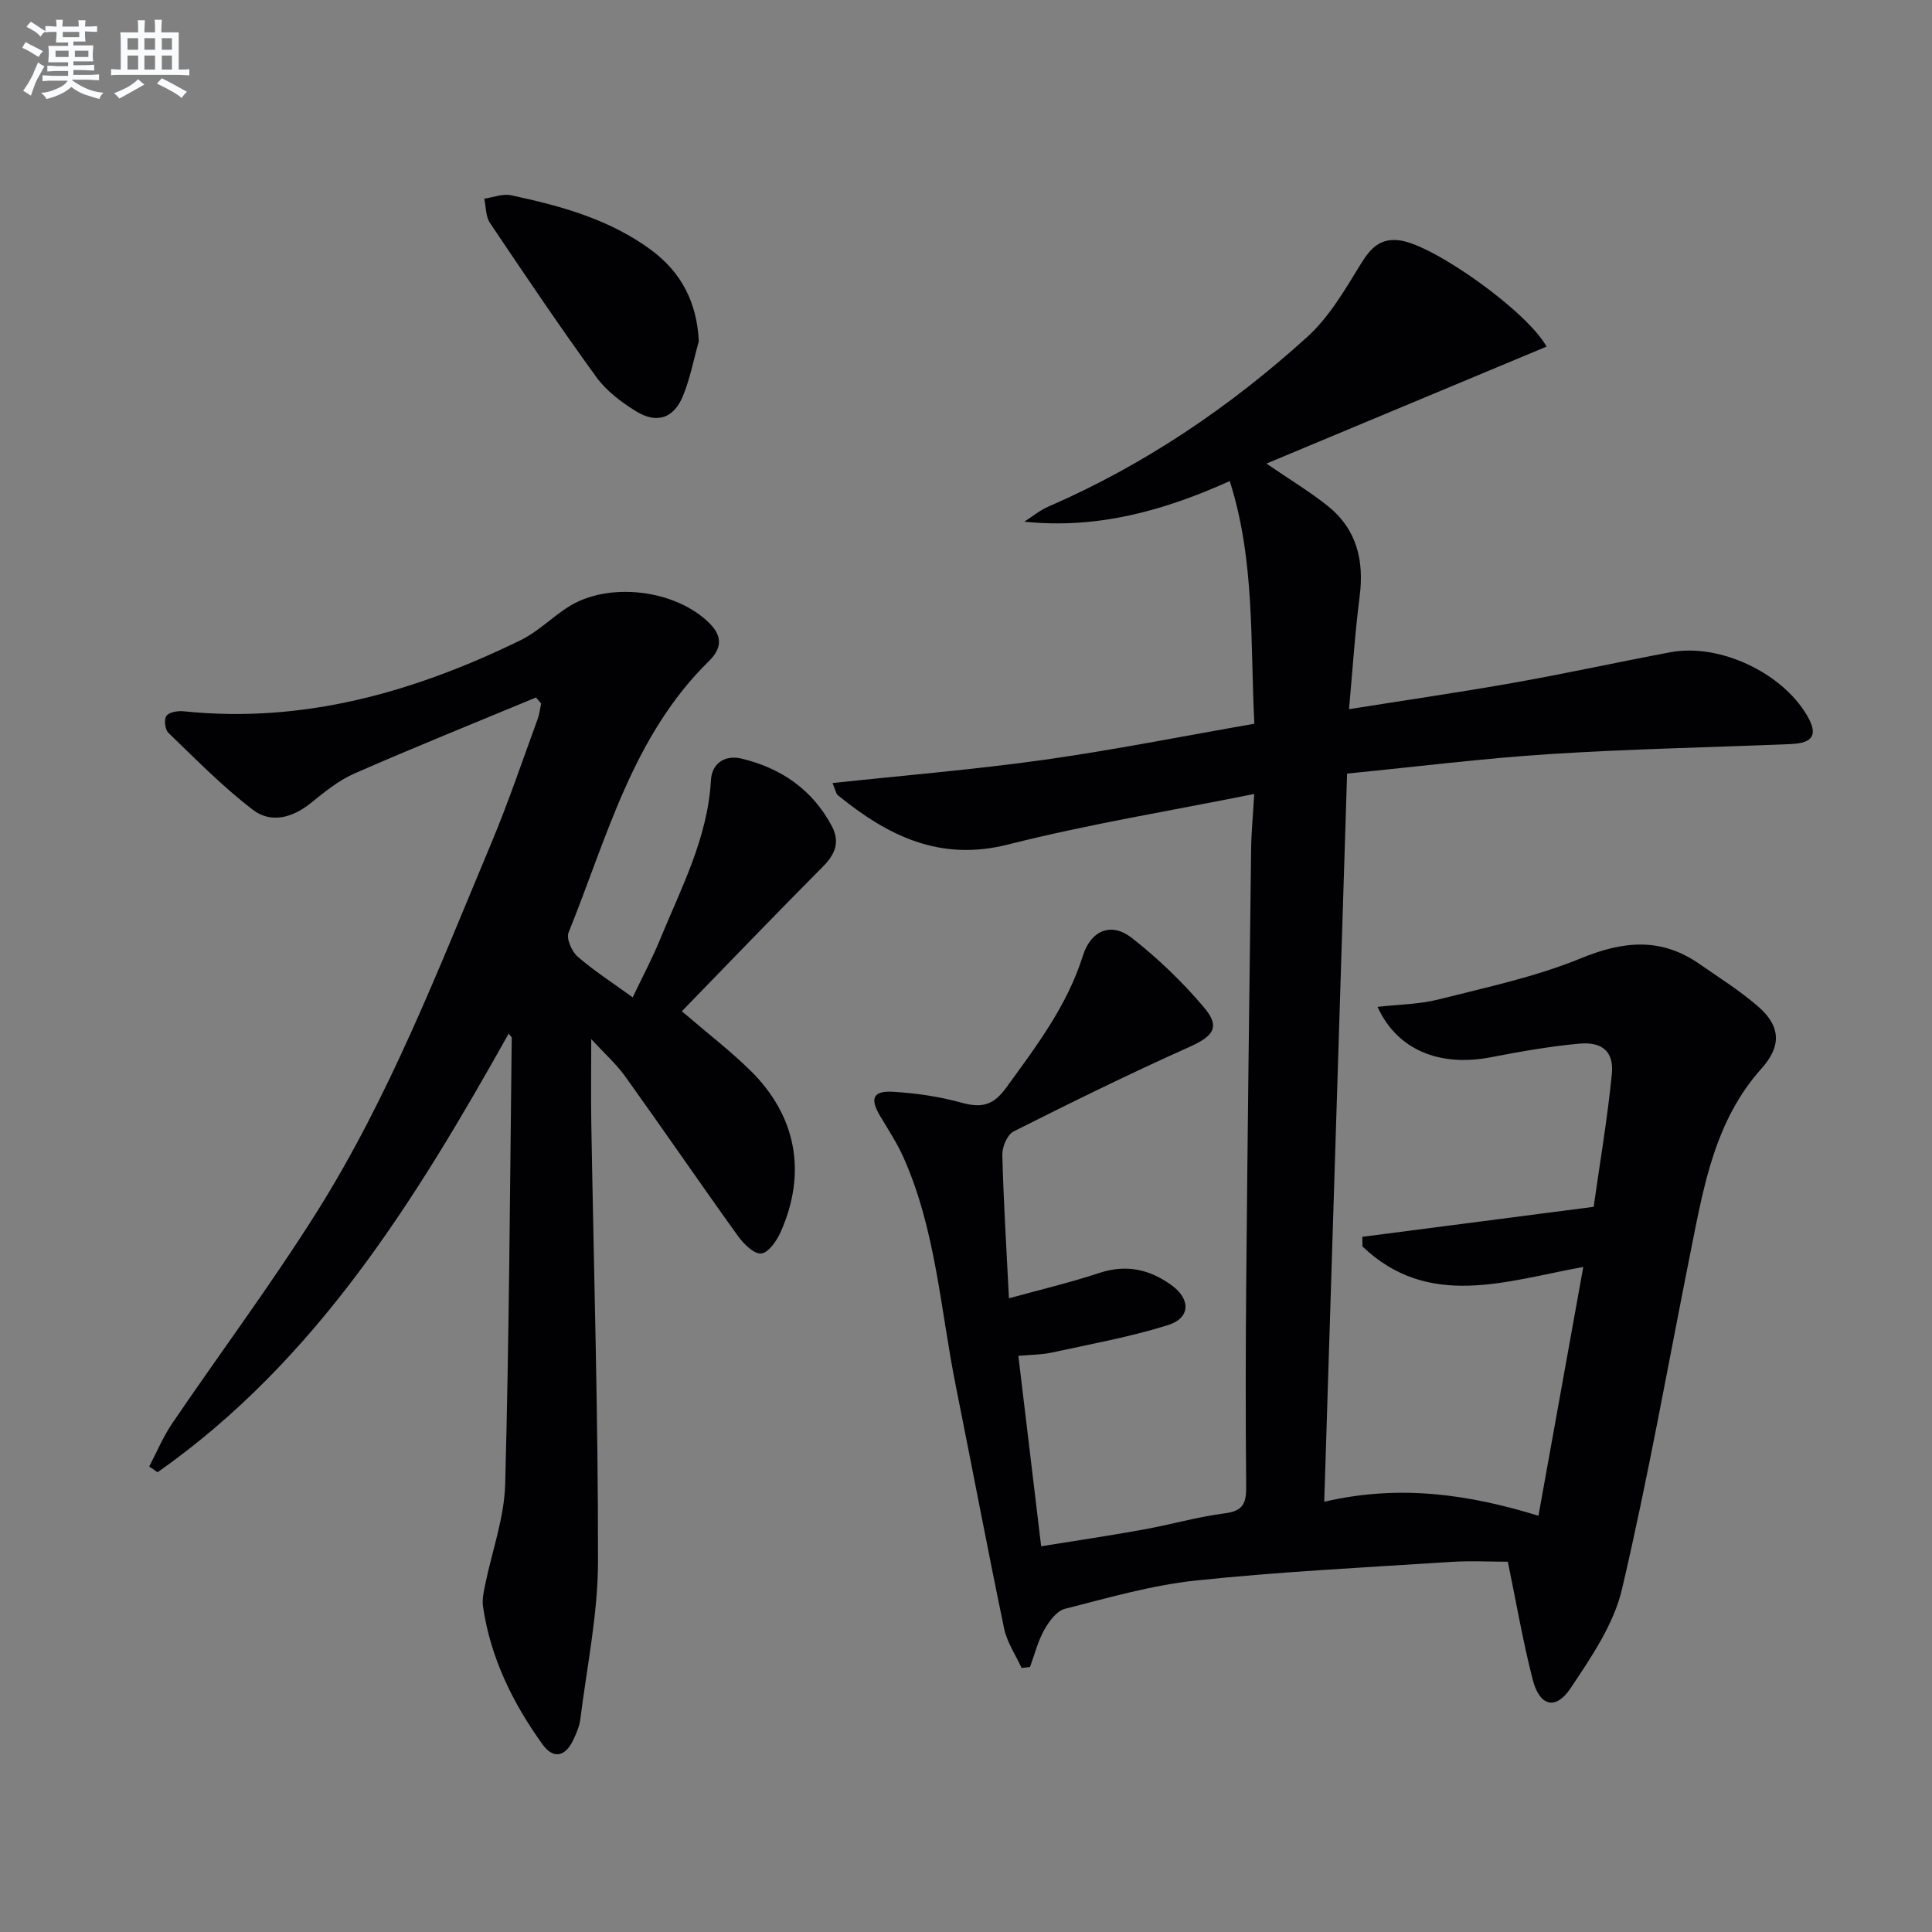
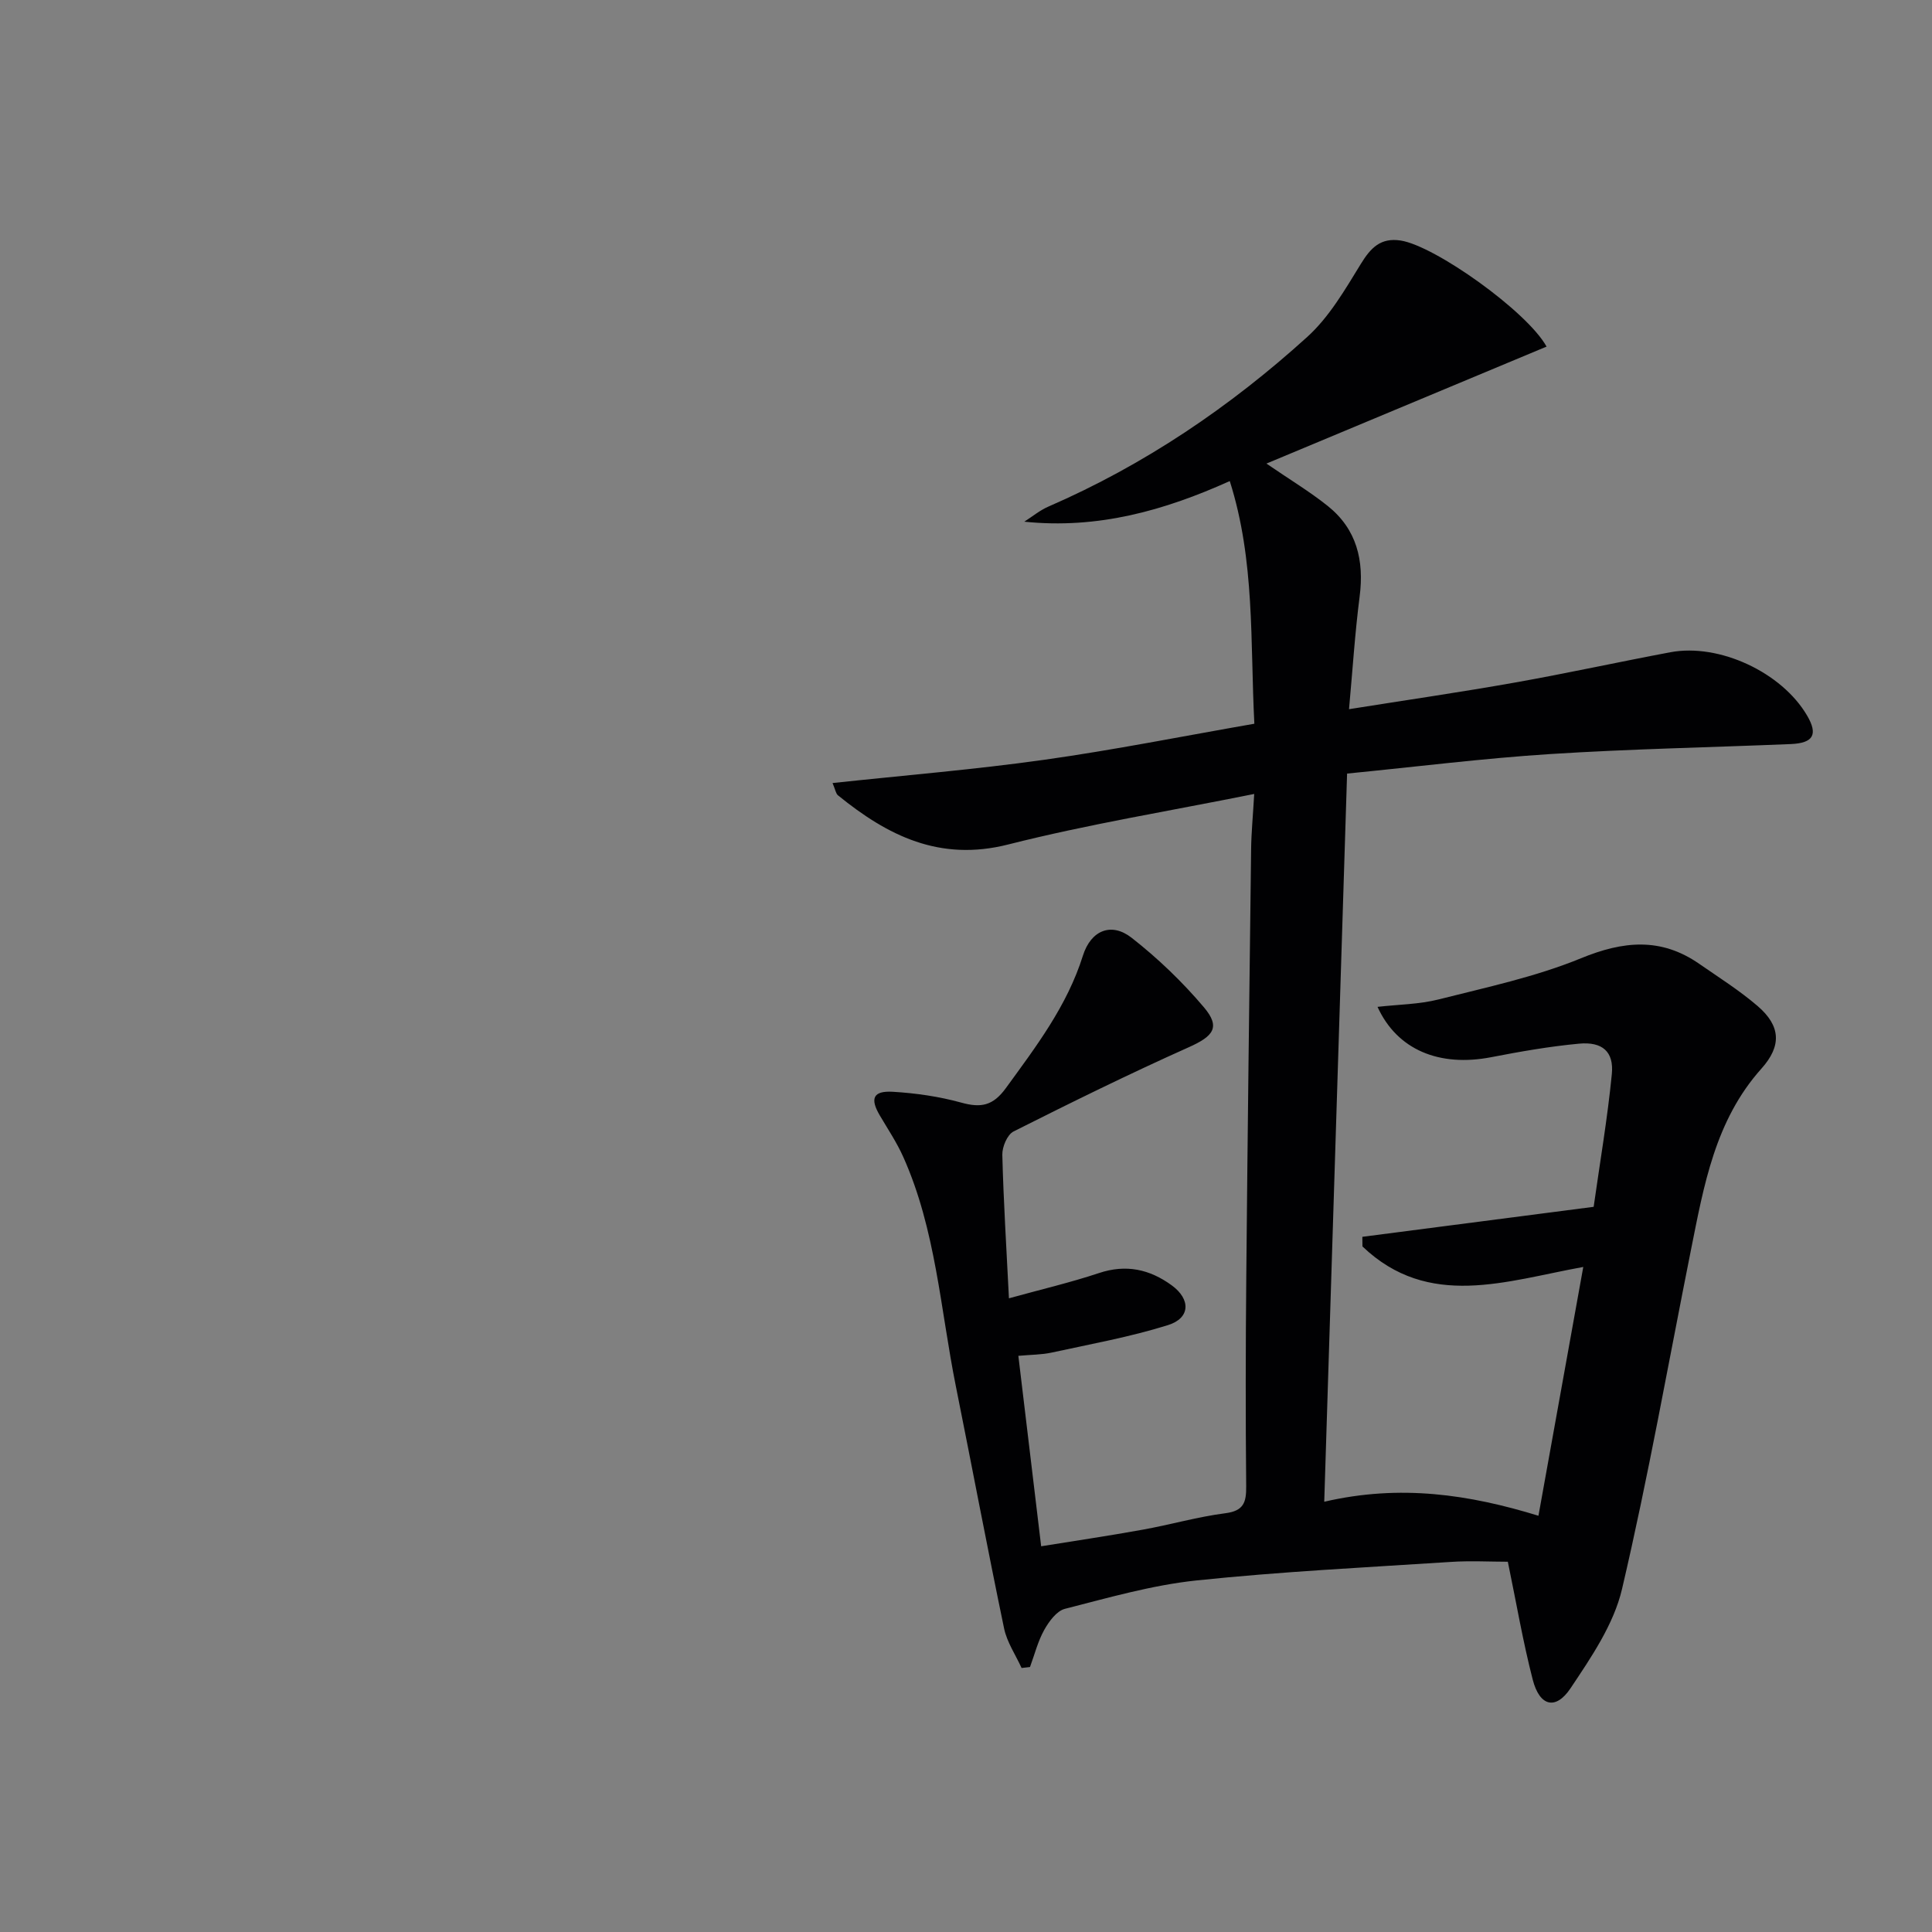
<svg xmlns="http://www.w3.org/2000/svg" enable-background="new 0 0 400 400" viewBox="0 0 400 400">
  <rect x="0" y="0" width="400" height="400" fill="#808080" stroke="none" />
  <g fill="#010103">
    <path d="m215.56 320.14c7.12-1.15 14.1-2.18 21.04-3.44 5.72-1.03 11.35-2.66 17.09-3.4 3.82-.49 4.35-2.26 4.32-5.58-.14-14.49-.12-28.99.02-43.49.27-29.47.63-58.94 1-88.41.04-3.43.38-6.85.64-11.44-17.58 3.54-34.44 6.28-50.93 10.46-14.19 3.6-24.95-1.81-35.25-10.18-.44-.36-.53-1.15-1.12-2.54 14.9-1.6 29.44-2.79 43.87-4.82 14.41-2.03 28.71-4.89 43.46-7.46-.88-17.03.17-33.69-5.09-50.24-13.58 6.12-27.34 9.98-42.54 8.41 1.66-1.06 3.22-2.36 5-3.13 19.89-8.64 37.62-20.65 53.6-35.14 4.54-4.12 7.81-9.78 11.07-15.09 2.06-3.36 4.11-5.49 8.26-4.85 7.1 1.1 26.18 14.68 30.2 21.96-19.19 8.01-38.33 16.01-58 24.22 4.83 3.31 8.96 5.79 12.69 8.77 6 4.8 7.57 11.26 6.61 18.74-.97 7.53-1.45 15.11-2.2 23.34 11.85-1.89 23.11-3.52 34.31-5.51 10.77-1.91 21.47-4.26 32.22-6.28 10.14-1.9 23.09 4.18 28.31 13.11 2.29 3.91 1.32 5.7-3.36 5.9-16.62.69-33.26 1.01-49.85 2.07-13.74.88-27.42 2.6-42.03 4.04-1.57 50.22-3.14 100.03-4.73 150.76 15.79-3.67 30.04-1.49 44.35 2.9 3.11-17.25 6.17-34.27 9.28-51.51-15.99 2.89-32.01 8.85-45.72-4.25-.01-.66-.01-1.33-.02-1.99 15.69-2.04 31.38-4.07 47.89-6.21 1.29-9.16 2.86-18.28 3.76-27.46.46-4.66-1.94-6.77-6.79-6.32-6.1.57-12.16 1.63-18.18 2.8-10.72 2.07-19.46-1.49-23.54-10.42 4.36-.5 8.63-.52 12.65-1.54 9.92-2.51 20.06-4.66 29.47-8.52 8.77-3.6 16.56-4.35 24.47 1.14 4.1 2.84 8.35 5.52 12.12 8.76 4.77 4.11 5 8.23.78 12.94-9.61 10.73-11.92 24.21-14.6 37.57-4.68 23.41-8.82 46.95-14.27 70.19-1.71 7.3-6.38 14.14-10.66 20.54-3.08 4.6-6.4 3.73-7.82-1.77-2.03-7.86-3.39-15.89-5.16-24.43-3.66 0-7.76-.23-11.82.04-17.58 1.14-35.19 2-52.69 3.84-9.17.97-18.2 3.58-27.19 5.87-1.72.44-3.31 2.62-4.29 4.38-1.32 2.37-1.99 5.09-2.94 7.67-.58.07-1.16.13-1.74.2-1.24-2.72-3.02-5.32-3.62-8.17-3.48-16.71-6.64-33.48-10-50.21-3.19-15.9-4.13-32.34-10.87-47.41-1.34-3.01-3.21-5.79-4.89-8.65-2.03-3.47-1.37-5.09 2.7-4.86 4.77.28 9.61.98 14.21 2.25 4.05 1.12 6.54.66 9.2-2.99 6.27-8.62 12.69-17.03 15.96-27.43 1.66-5.28 5.9-6.99 10.08-3.72 5.44 4.25 10.52 9.13 14.98 14.4 3.5 4.14 1.96 5.99-3.14 8.27-12.25 5.48-24.3 11.41-36.28 17.44-1.29.65-2.36 3.19-2.32 4.83.24 9.61.85 19.2 1.37 29.71 6.69-1.85 12.76-3.27 18.65-5.23 5.61-1.87 10.5-.78 15.06 2.55 3.95 2.88 3.87 6.78-.78 8.23-7.86 2.46-16.03 3.93-24.1 5.69-2.08.45-4.26.43-6.88.67 1.58 13.16 3.11 25.94 4.72 39.43z" />
-     <path d="m110.97 144.41c-12.55 5.21-25.16 10.29-37.6 15.74-3.28 1.44-6.2 3.84-9.03 6.12-3.8 3.07-8.26 4.24-11.97 1.4-6.26-4.78-11.83-10.48-17.52-15.96-.69-.67-.93-2.79-.39-3.5.58-.78 2.34-1.07 3.53-.95 24.83 2.59 47.75-3.97 69.73-14.68 3.54-1.72 6.46-4.67 9.8-6.84 8.37-5.44 22.45-3.71 29.45 3.38 2.71 2.75 2.37 5.23-.18 7.74-15.86 15.54-21.12 36.6-29.08 56.22-.5 1.24.66 3.91 1.88 4.97 3.36 2.93 7.16 5.36 11.4 8.44 2.03-4.26 4.03-8 5.63-11.9 4.4-10.72 9.9-21.07 10.57-33.05.19-3.45 2.82-5.34 6.43-4.46 8.13 1.98 14.55 6.38 18.57 13.9 1.76 3.29.78 5.83-1.8 8.43-9.8 9.85-19.42 19.88-29.22 29.96 5.49 4.71 10.08 8.23 14.17 12.25 9.55 9.39 11.73 21.14 6.32 33.38-.81 1.84-2.5 4.32-4.03 4.52-1.45.19-3.65-1.95-4.81-3.57-7.87-10.94-15.48-22.07-23.33-33.02-1.91-2.66-4.41-4.89-7.08-7.79 0 6.32-.08 11.84.01 17.36.51 30.29 1.43 60.58 1.39 90.86-.02 10.87-2.31 21.74-3.66 32.6-.18 1.44-.81 2.87-1.43 4.21-1.61 3.5-4.11 4.16-6.4.98-6.18-8.58-10.77-17.94-12.32-28.54-.21-1.43.14-2.98.43-4.43 1.41-6.96 3.97-13.88 4.16-20.87.83-30.79.99-61.6 1.36-92.4 0-.23-.31-.46-.63-.92-19.28 34.41-39.8 67.71-72.69 90.82-.58-.39-1.16-.79-1.74-1.18 1.57-2.98 2.87-6.14 4.75-8.91 9.91-14.59 20.48-28.75 29.87-43.66 15.13-24.02 25.3-50.49 36.23-76.55 3.52-8.4 6.43-17.06 9.57-25.62.38-1.03.49-2.16.73-3.24-.36-.42-.72-.83-1.07-1.24z" />
-     <path d="m144.68 70.67c-1.07 3.79-1.8 7.71-3.29 11.33-1.89 4.61-5.4 5.79-9.67 3.17-3.06-1.88-6.16-4.22-8.24-7.08-7.6-10.47-14.83-21.2-22.04-31.94-.9-1.34-.81-3.33-1.18-5.02 1.86-.26 3.83-1.07 5.55-.7 10.25 2.18 20.33 4.94 28.95 11.29 6.29 4.63 9.54 10.87 9.92 18.95z" />
  </g>
-   <path d="m6.8 9.5c.6.3 1.3.7 2.1 1.1-.4.4-.7.8-.9 1.2-.7-.4-1.3-.8-1.8-1.1s-1.1-.6-1.6-.8c.2-.4.5-.8.7-1.2.4.2.8.5 1.5.8zm.9 6.9c-.3.6-.5 1.1-.7 1.7s-.4 1.1-.6 1.7c-.6-.4-1.1-.7-1.6-1 .7-1 1.2-1.8 1.5-2.4.3-.5.6-1.1.8-1.7.3-.6.5-1.2.8-1.8.3.3.8.6 1.3.8-.7 1.3-1.2 2.2-1.5 2.7zm.1-11c.4.3 1 .7 1.7 1.1-.5.2-.8.6-1.1 1.1-.5-.6-1-1-1.4-1.2s-.9-.6-1.5-.8c.2-.4.5-.7.9-1.1.5.3.9.6 1.4.9zm10.5 13.1c1 .4 2 .6 3.1.7-.4.4-.7.8-.8 1.3-.9-.2-1.9-.6-3-.9-1-.4-2-.9-2.8-1.6-.5.4-1.1.9-1.9 1.3s-1.9.9-3.3 1.2c-.1-.3-.5-.8-1.1-1.3 1 0 2.1-.3 3.2-.8 1.2-.5 1.9-1 2.3-1.7h-3.2c-.4 0-1 0-2 .1v-1.2c1 0 1.7.1 2 .1h3.3v-1h-2.3c-.2 0-.9 0-2 .1v-1.2c1.2 0 1.9.1 2 .1h2.3v-.8h-4.1c0-.7.1-1.2.1-1.6 0-.5 0-1.1-.1-1.8h4.1v-.7h-2.5c0-.6.1-1.1.1-1.6v-.6h-.5c-.4 0-1 0-1.8.1v-1.3c1.2 0 1.9.1 2.1.1h.2c0-.3 0-.8-.1-1.4h1.4c0 .6-.1 1-.1 1.4h3.4c0-.4 0-.8-.1-1.3h1.5c0 .4-.1.9-.1 1.3.7 0 1.5 0 2.5-.1v1.2c-1 0-1.8-.1-2.5-.1v.6c0 .3 0 .8.1 1.5h-2.5v.8h4.1c0 .8-.1 1.3-.1 1.8s0 1 .1 1.5h-4.1v.8h1.4c.8 0 1.8 0 2.9-.1v1.2c-1 0-1.9-.1-2.8-.1h-1.5v1h3.2c.3 0 1 0 2.1-.1v1.2c-1.1 0-1.8-.1-2.1-.1h-3.4l-.1.1c1.4 1 2.4 1.5 3.4 1.9zm-4.1-6.7v-1.3h-2.7v1.3zm2.2-4.1v-1.1h-3.4v1.1zm1.9 4.1v-1.3h-2.8v1.3z" fill="#fafbfc" />
-   <path d="m37 6.7v2.3 5.4c1 0 1.8 0 2.2-.1v1.3c-.6 0-1.5-.1-2.5-.1h-11.9c-.7 0-1.3 0-1.8.1v-1.3c.5 0 1.1.1 2 .1v-5.2c0-1 0-1.8-.1-2.5h3.7c0-1.3 0-2.1-.1-2.5h1.5c0 .4-.1 1.3-.1 2.5h2.2c0-1.2 0-2.1-.1-2.6h1.5c0 .4-.1 1.3-.1 2.6zm-12.3 13.7c-.3-.4-.7-.8-1.1-1.1 1.1-.4 2.1-.9 2.9-1.3.8-.5 1.5-1 2.1-1.6.4.4.9.8 1.3 1.1-2.5 1.4-4.2 2.4-5.2 2.9zm3.9-10.1v-2.4h-2.2v2.4zm0 4.1v-2.9h-2.2v2.9zm3.5-4.1v-2.4h-2.2v2.4zm0 4.1v-2.9h-2.2v2.9zm.4 2.9 1-1.1c.6.3 1.4.7 2.5 1.3s2 1.1 2.7 1.5c-.4.4-.8.8-1.1 1.3-.8-.8-2.5-1.7-5.1-3zm3.1-7v-2.4h-2.1v2.4zm0 4.1v-2.9h-2.1v2.9z" fill="#fafbfc" />
</svg>